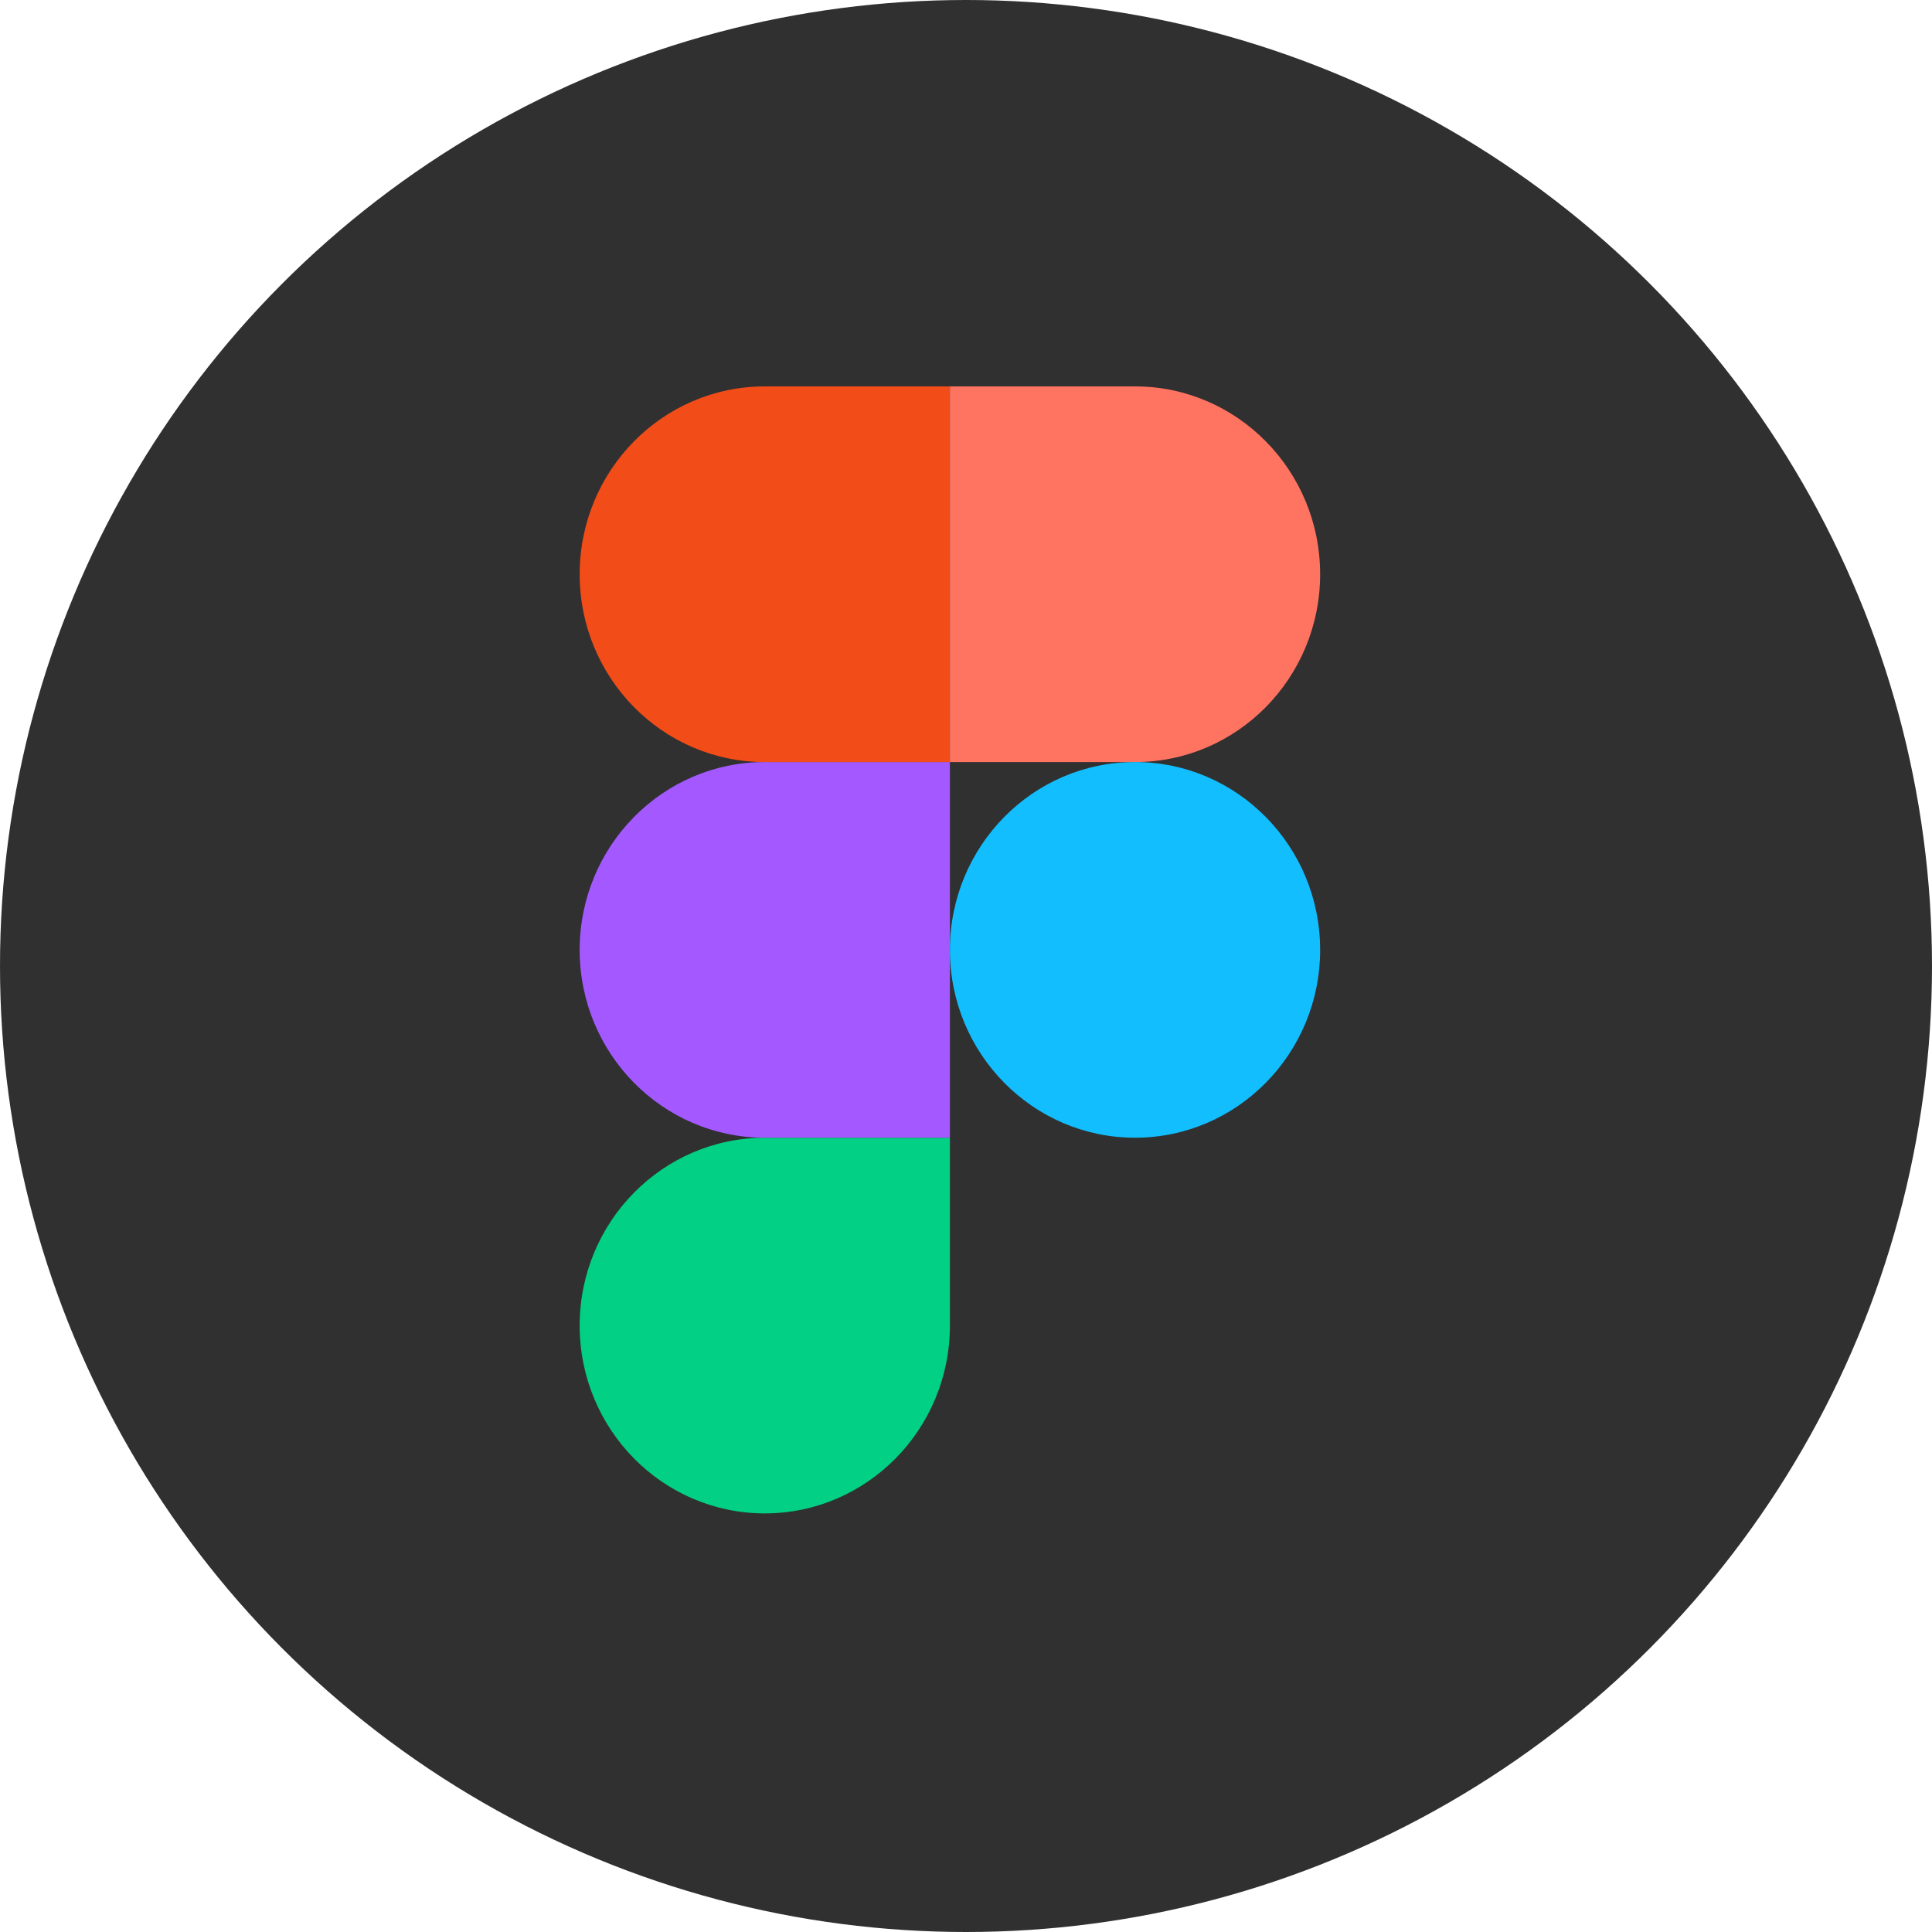
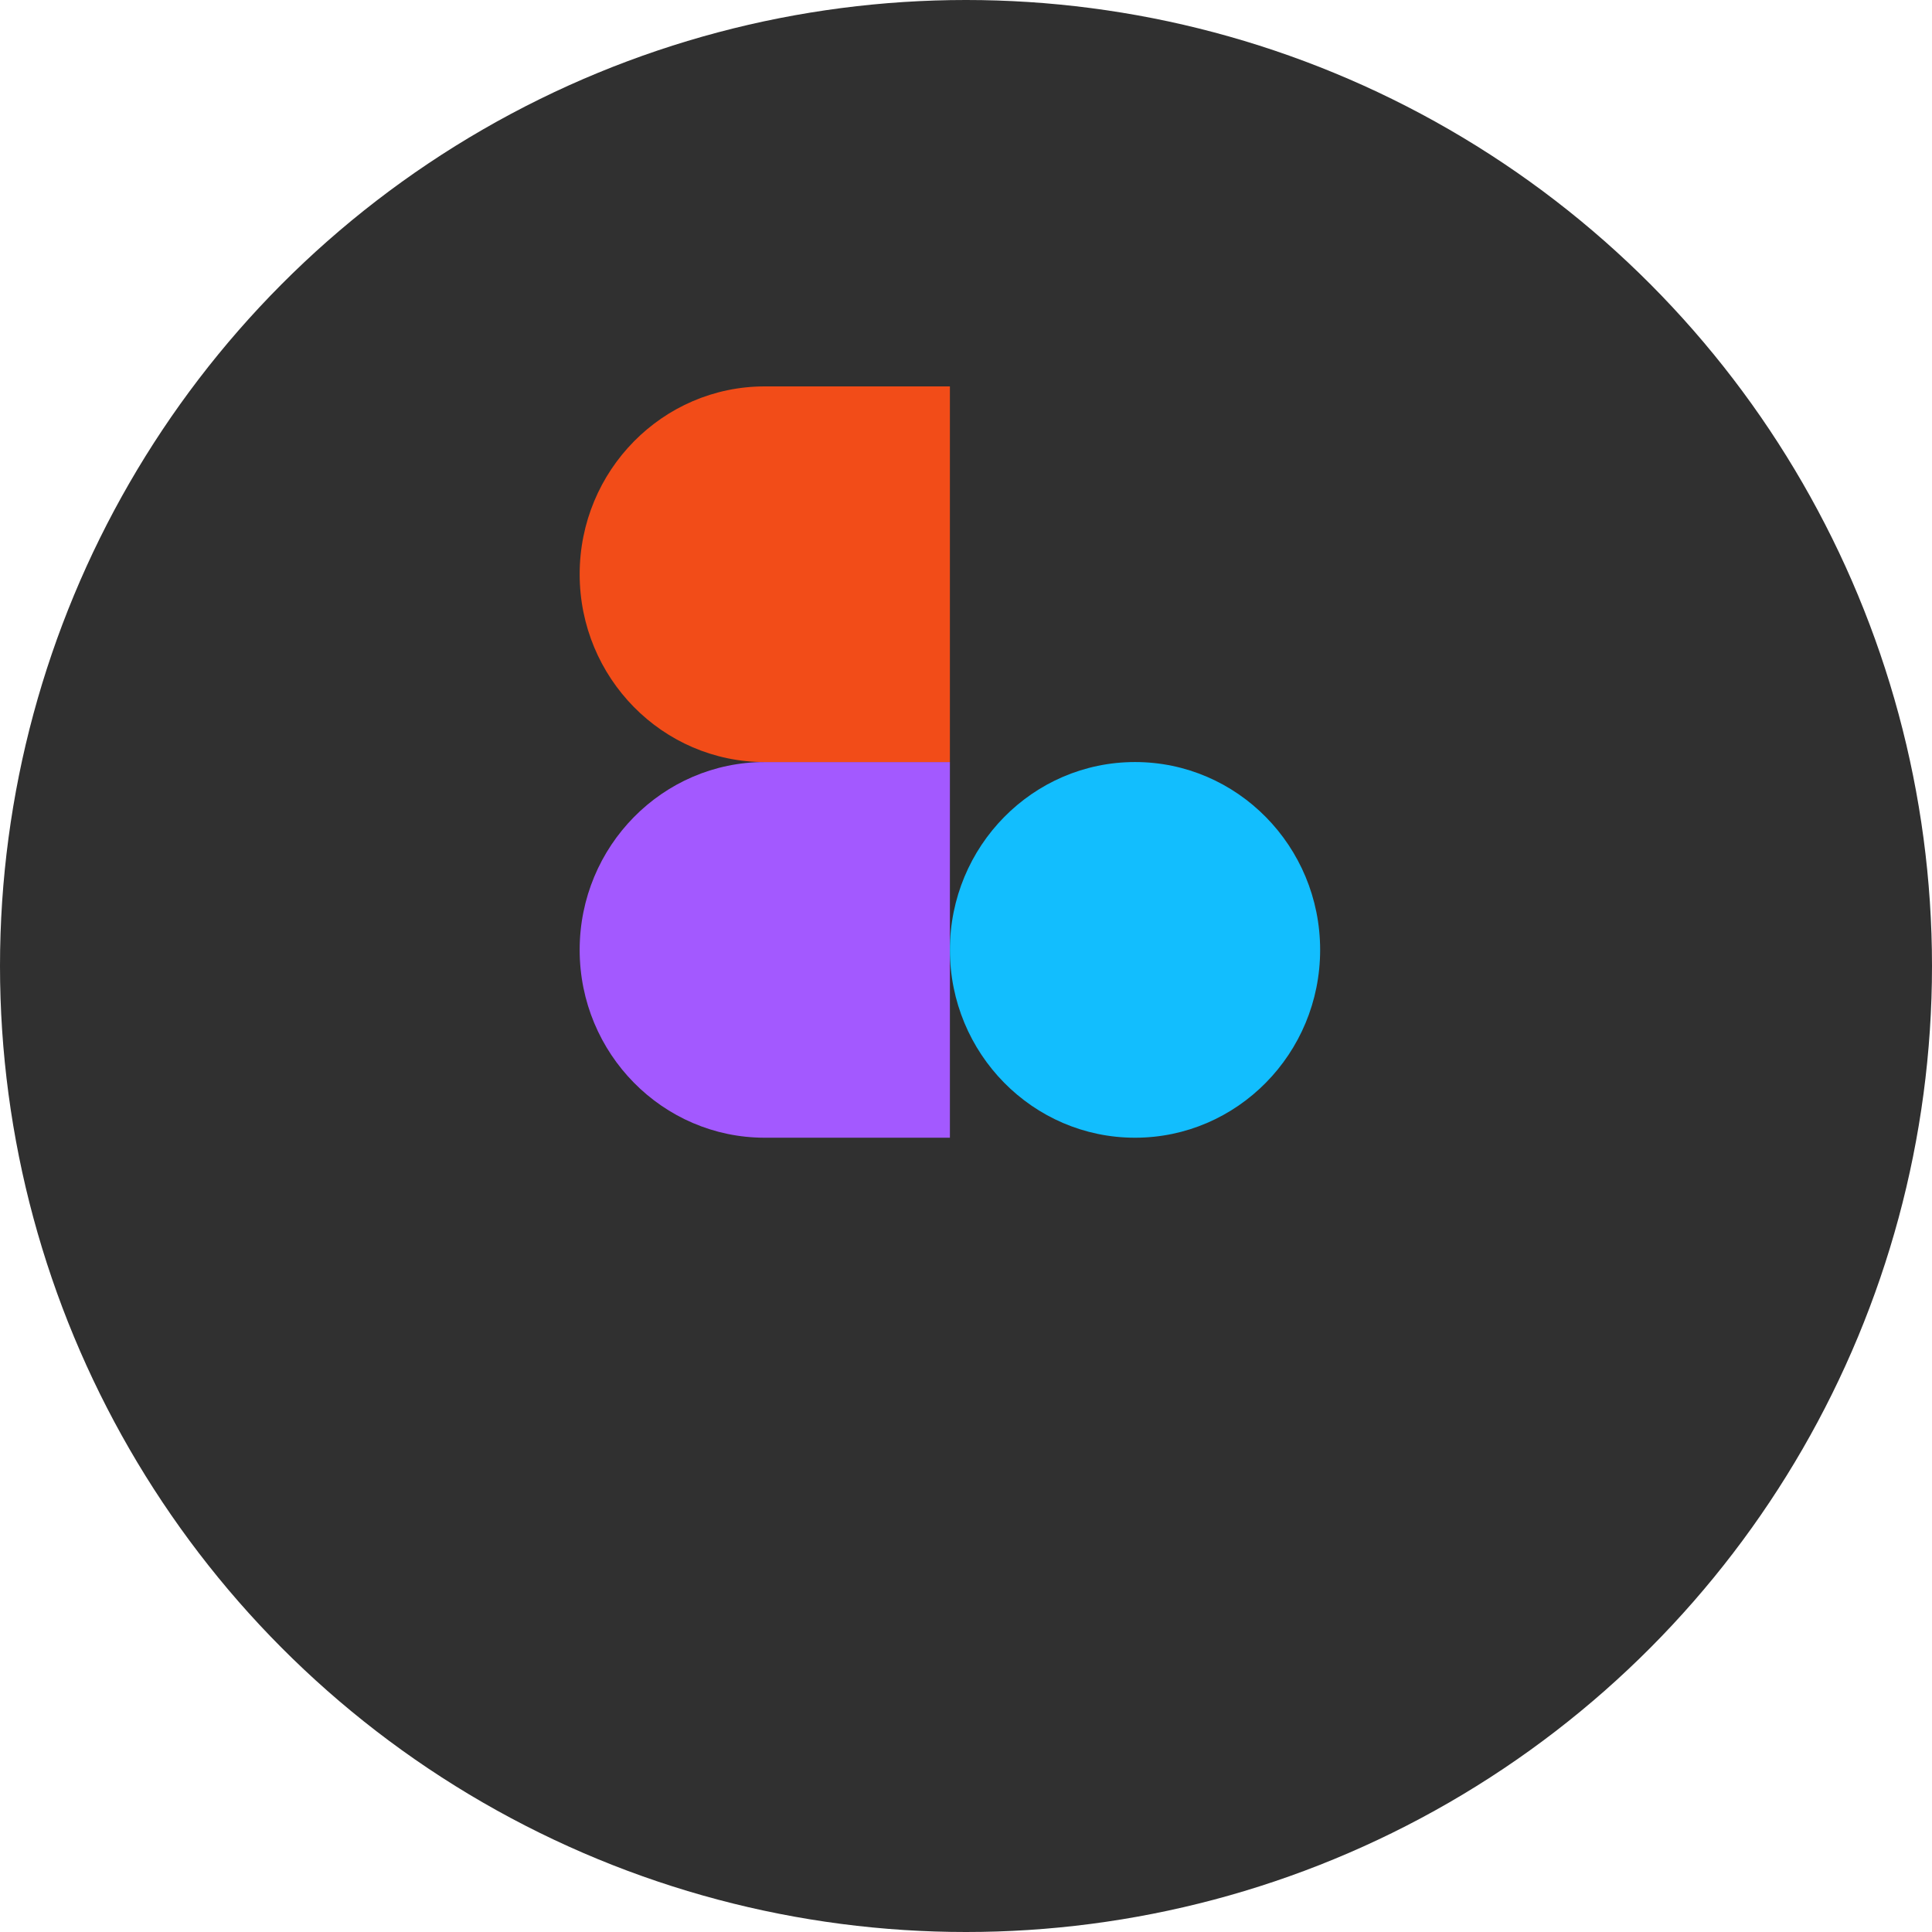
<svg xmlns="http://www.w3.org/2000/svg" width="60" height="60" viewBox="0 0 60 60" fill="none">
  <circle cx="30" cy="30" r="30" fill="#303030" />
-   <path d="M23.751 47C26.924 47 29.5 44.387 29.5 41.167V35.334H23.751C20.578 35.334 18.002 37.947 18.002 41.167C18.002 44.387 20.578 47 23.751 47Z" fill="#02D084" />
  <path d="M18.002 29.5C18.002 26.28 20.578 23.666 23.751 23.666H29.5V35.333H23.751C20.578 35.333 18.002 32.72 18.002 29.5Z" fill="#A359FF" />
  <path d="M18.002 17.833C18.002 14.613 20.578 12 23.751 12H29.5V23.667H23.751C20.578 23.667 18.002 21.053 18.002 17.833Z" fill="#F24C18" />
-   <path d="M29.5 12H35.249C38.422 12 40.998 14.613 40.998 17.833C40.998 21.053 38.422 23.667 35.249 23.667H29.5V12Z" fill="#FF7361" />
  <path d="M40.998 29.5C40.998 32.72 38.422 35.333 35.249 35.333C32.075 35.333 29.5 32.72 29.5 29.5C29.5 26.28 32.075 23.666 35.249 23.666C38.422 23.666 40.998 26.28 40.998 29.5Z" fill="#12BEFE" />
</svg>